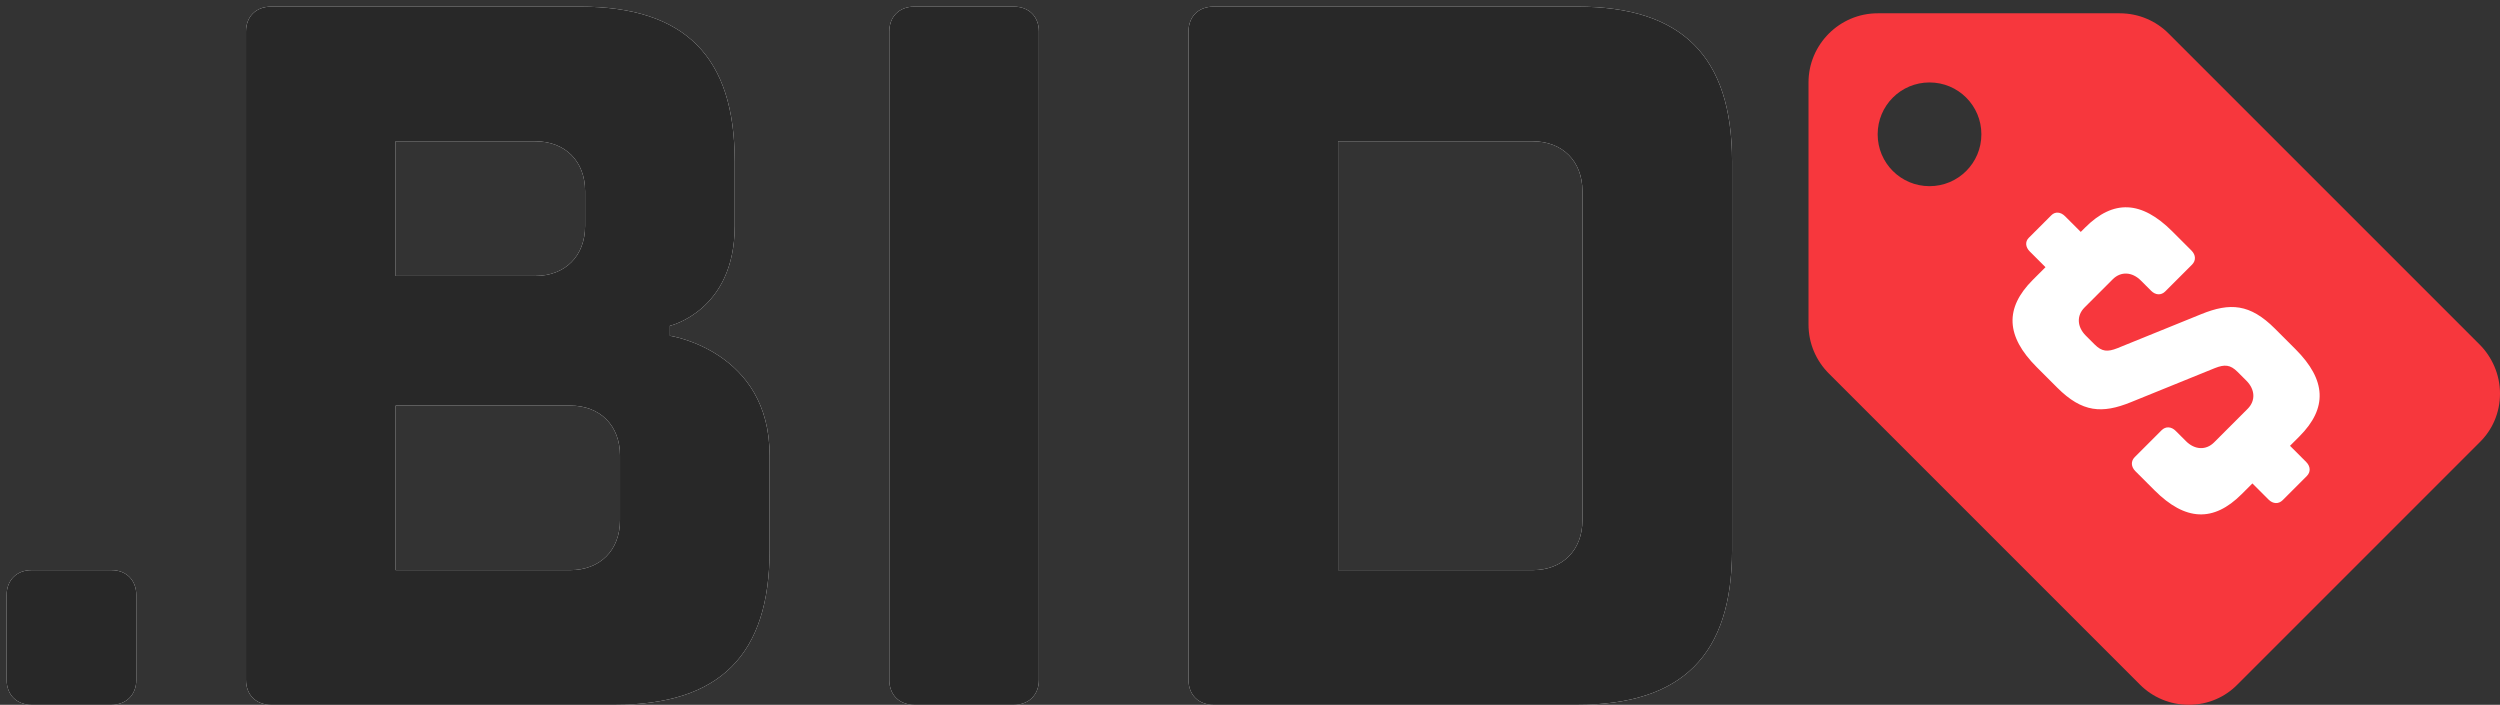
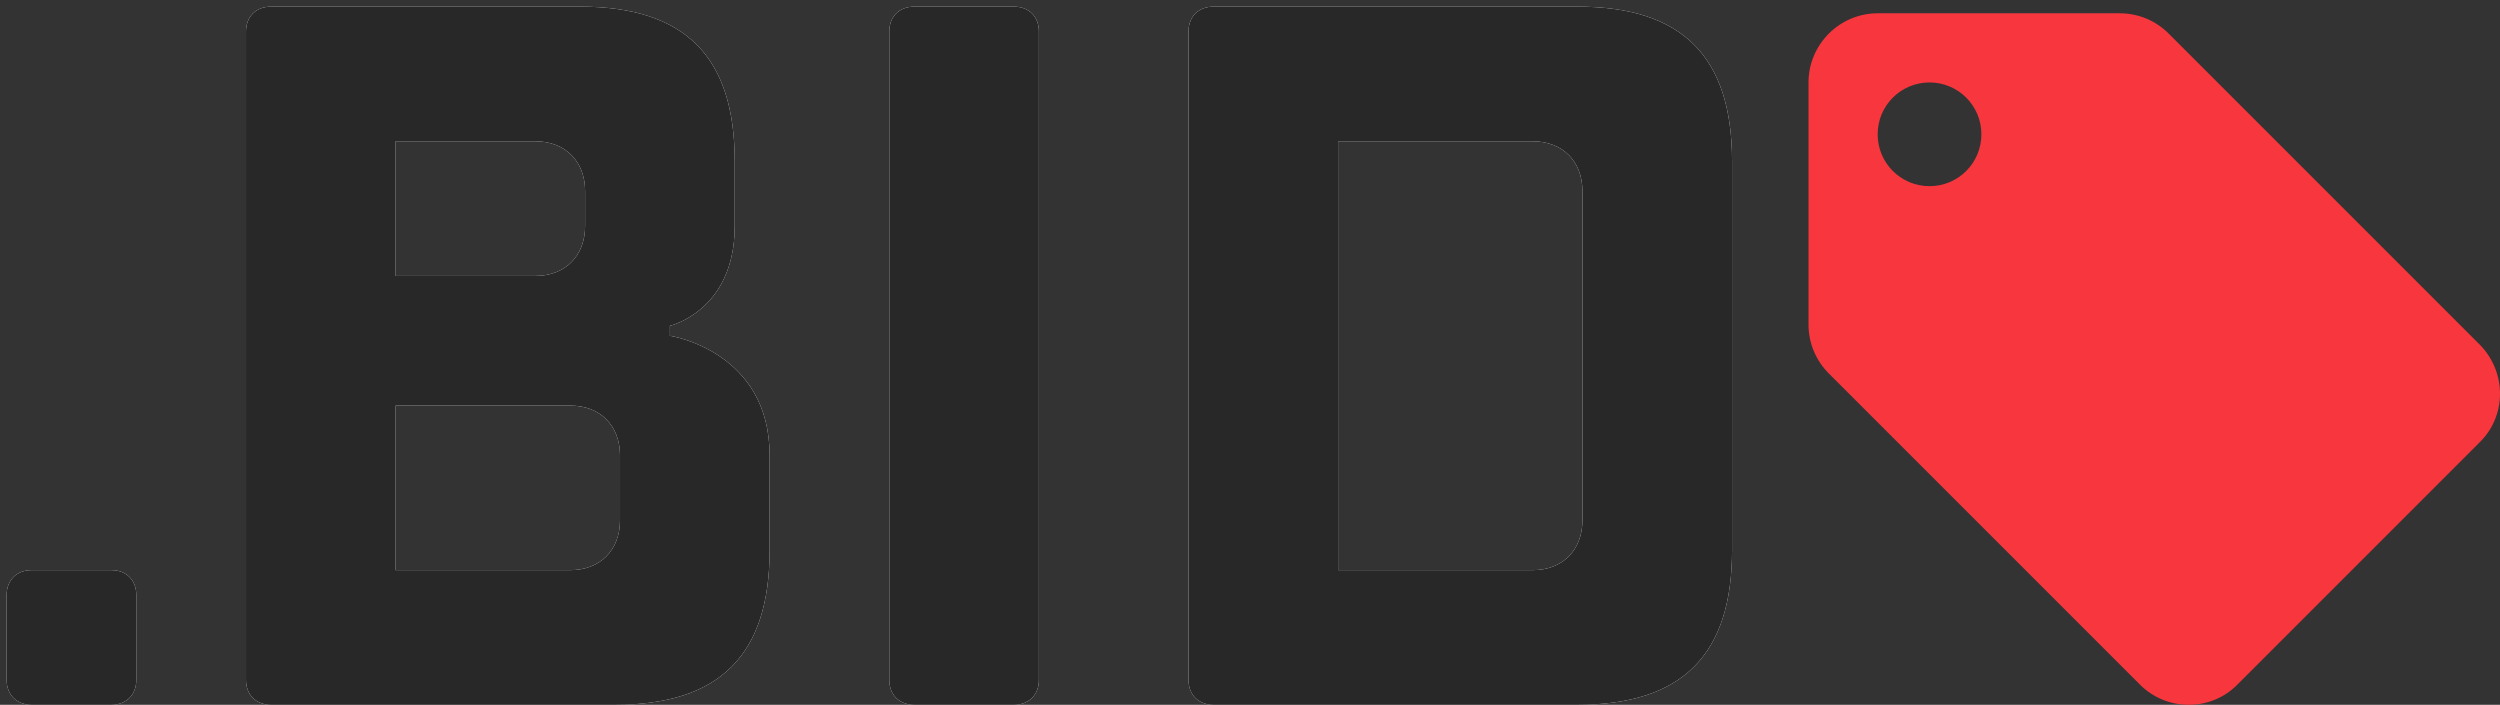
<svg xmlns="http://www.w3.org/2000/svg" xmlns:xlink="http://www.w3.org/1999/xlink" width="188px" height="53px" viewBox="0 0 188 53" version="1.1">
  <rect x="0" y="0" width="188" height="53" fill="#333333" stroke="none" />
  <title>bid</title>
  <desc>Created with Sketch.</desc>
  <defs>
    <path d="M10.375,64.875 L16.375,64.875 C17.5,64.875 18.25,65.625 18.25,66.75 L18.25,73.125 C18.25,74.25 17.5,75 16.375,75 L10.375,75 C9.25,75 8.5,74.25 8.5,73.125 L8.5,66.75 C8.5,65.625 9.25,64.875 10.375,64.875 Z M26.5,73.125 L26.5,24.375 C26.5,23.25 27.25,22.5 28.375,22.5 L51.625,22.5 C59.5,22.5 63.25,26.25 63.25,34.125 L63.25,39 C63.25,45.375 58.375,46.5 58.375,46.5 L58.375,47.25 C58.375,47.25 65.875,48.375 65.875,56.25 L65.875,63.375 C65.875,71.25 62.125,75 54.25,75 L28.375,75 C27.25,75 26.5,74.25 26.5,73.125 Z M37.75,64.875 L50.875,64.875 C53.125,64.875 54.625,63.375 54.625,61.125 L54.625,56.25 C54.625,54 53.125,52.5 50.875,52.5 L37.75,52.5 L37.75,64.875 Z M48.25,32.625 L37.75,32.625 L37.75,42.75 L48.25,42.75 C50.5,42.75 52,41.25 52,39 L52,36.375 C52,34.125 50.5,32.625 48.25,32.625 Z M86.125,24.375 L86.125,73.125 C86.125,74.25 85.375,75 84.25,75 L76.75,75 C75.625,75 74.875,74.25 74.875,73.125 L74.875,24.375 C74.875,23.25 75.625,22.5 76.75,22.5 L84.25,22.5 C85.375,22.5 86.125,23.25 86.125,24.375 Z M99.25,22.5 L126.625,22.5 C134.5,22.5 138.25,26.25 138.25,34.125 L138.25,63.375 C138.25,71.25 134.5,75 126.625,75 L99.25,75 C98.125,75 97.375,74.25 97.375,73.125 L97.375,24.375 C97.375,23.25 98.125,22.5 99.25,22.5 Z M108.625,32.625 L108.625,64.875 L123.25,64.875 C125.5,64.875 127,63.375 127,61.125 L127,36.375 C127,34.125 125.5,32.625 123.25,32.625 L108.625,32.625 Z" id="path-1" />
  </defs>
  <g id="Page-1" stroke="none" stroke-width="1" fill="none" fill-rule="evenodd">
    <g id="Logos-V2" transform="translate(-563, -653)" fill-rule="nonzero">
      <g id="bid" transform="translate(555, 631)">
        <g id=".BID">
          <use fill="#FFFFFF" xlink:href="#path-1" />
          <use fill="#282828" xlink:href="#path-1" />
        </g>
        <path d="M194.466,47.908 L171.066,24.508 C170.13,23.572 168.83,23 167.4,23 L149.2,23 C146.34,23 144,25.34 144,28.2 L144,46.4 C144,47.83 144.572,49.13 145.534,50.092 L168.934,73.492 C169.87,74.428 171.17,75 172.6,75 C174.03,75 175.33,74.428 176.266,73.466 L194.466,55.266 C195.428,54.33 196,53.03 196,51.6 C196,50.17 195.402,48.844 194.466,47.908 Z M153.1,36 C150.942,36 149.2,34.258 149.2,32.1 C149.2,29.942 150.942,28.2 153.1,28.2 C155.258,28.2 157,29.942 157,32.1 C157,34.258 155.258,36 153.1,36 Z" id="Shape-Copy" fill="#F7373D" />
-         <path d="M174.021,54.496 L174.021,53.558 C174.021,52.777 173.736,52.465 173.021,52.152 L166.736,49.496 C164.593,48.59 163.593,47.465 163.593,44.808 L163.593,42.621 C163.593,39.34 165.021,37.777 168.021,37.777 L173.593,37.777 C176.593,37.777 178.021,39.34 178.021,42.621 L178.021,44.652 C178.021,45.121 177.736,45.433 177.307,45.433 L174.45,45.433 C174.021,45.433 173.736,45.121 173.736,44.652 L173.736,43.558 C173.736,42.621 173.164,41.996 172.307,41.996 L169.307,41.996 C168.45,41.996 167.878,42.621 167.878,43.558 L167.878,44.496 C167.878,45.277 168.164,45.59 168.878,45.902 L175.164,48.558 C177.307,49.465 178.307,50.59 178.307,53.246 L178.307,55.433 C178.307,58.715 176.878,60.277 173.878,60.277 L172.878,60.277 L172.878,61.996 C172.878,62.465 172.593,62.777 172.164,62.777 L169.593,62.777 C169.164,62.777 168.878,62.465 168.878,61.996 L168.878,60.277 L167.736,60.277 C164.736,60.277 163.307,58.715 163.307,55.433 L163.307,53.402 C163.307,52.933 163.593,52.621 164.021,52.621 L166.878,52.621 C167.307,52.621 167.593,52.933 167.593,53.402 L167.593,54.496 C167.593,55.433 168.164,56.058 169.021,56.058 L172.593,56.058 C173.45,56.058 174.021,55.433 174.021,54.496 Z M173.124,37.827 L169.374,37.827 L169.374,36.108 C169.374,35.639 169.642,35.327 170.044,35.327 L172.454,35.327 C172.856,35.327 173.124,35.639 173.124,36.108 L173.124,37.827 Z" id="$" fill="#FFFFFF" transform="translate(170.807, 49.052) rotate(-45) translate(-170.807, -49.052) " />
      </g>
    </g>
  </g>
</svg>